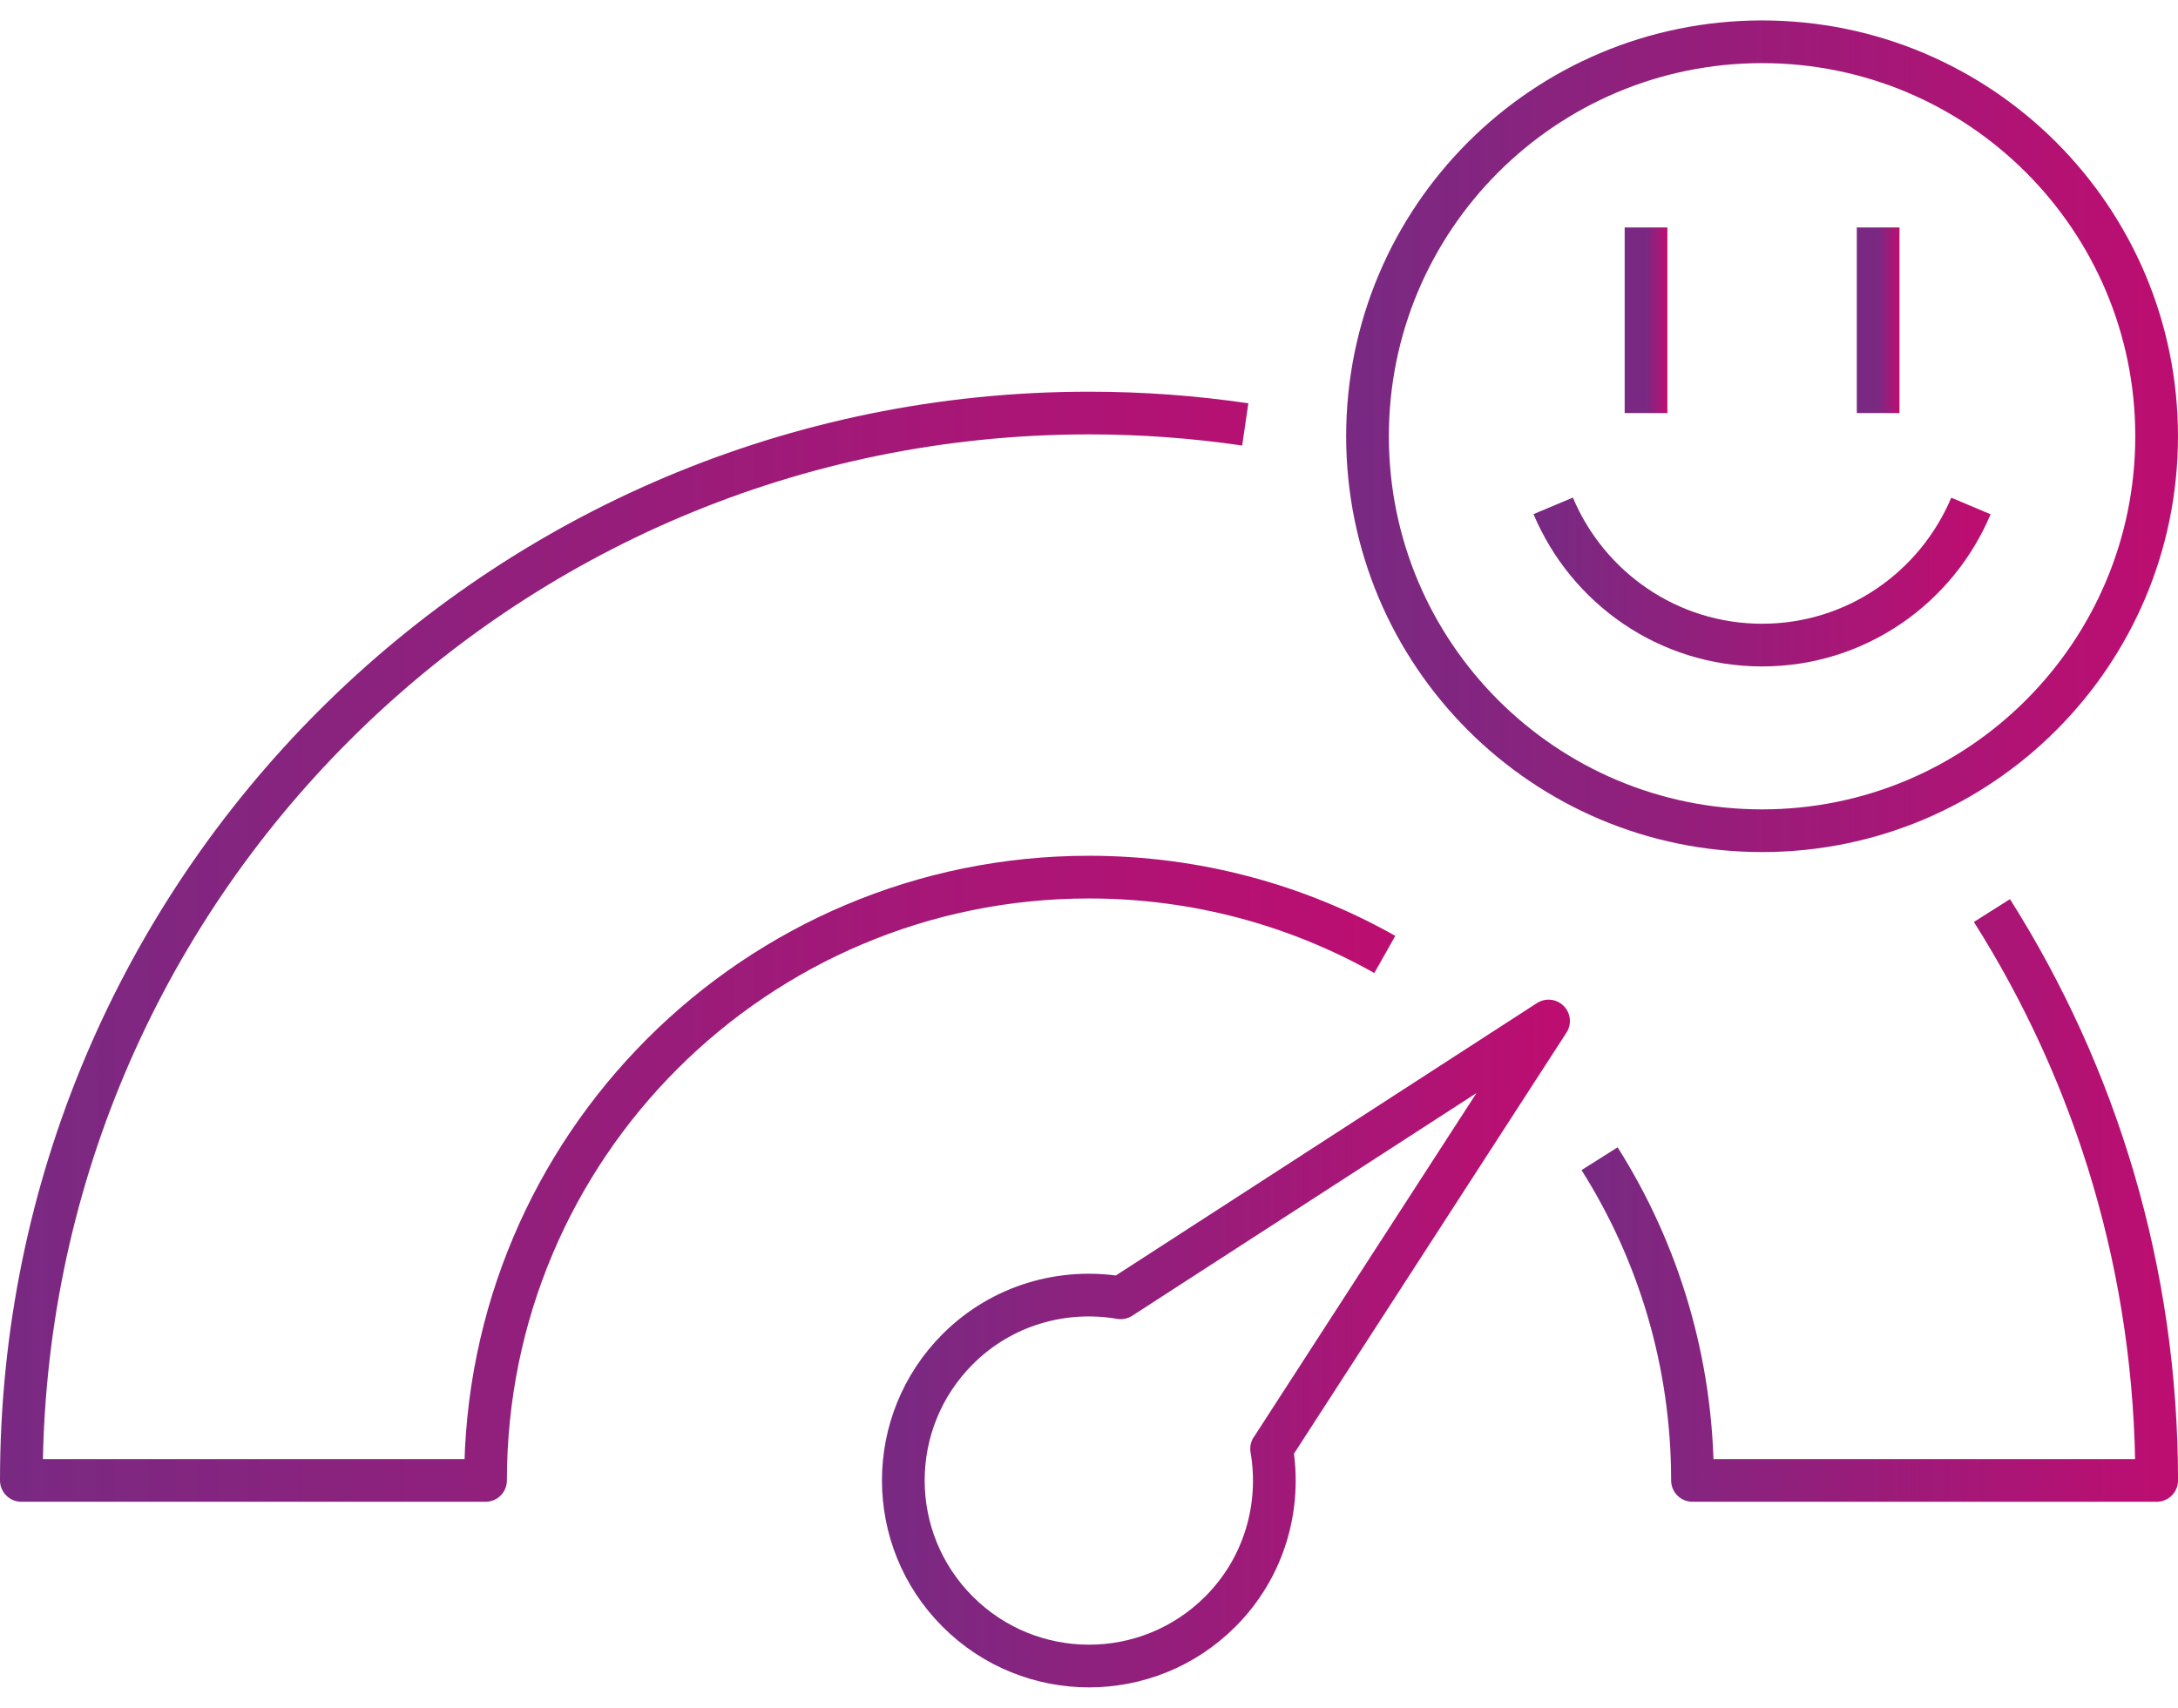
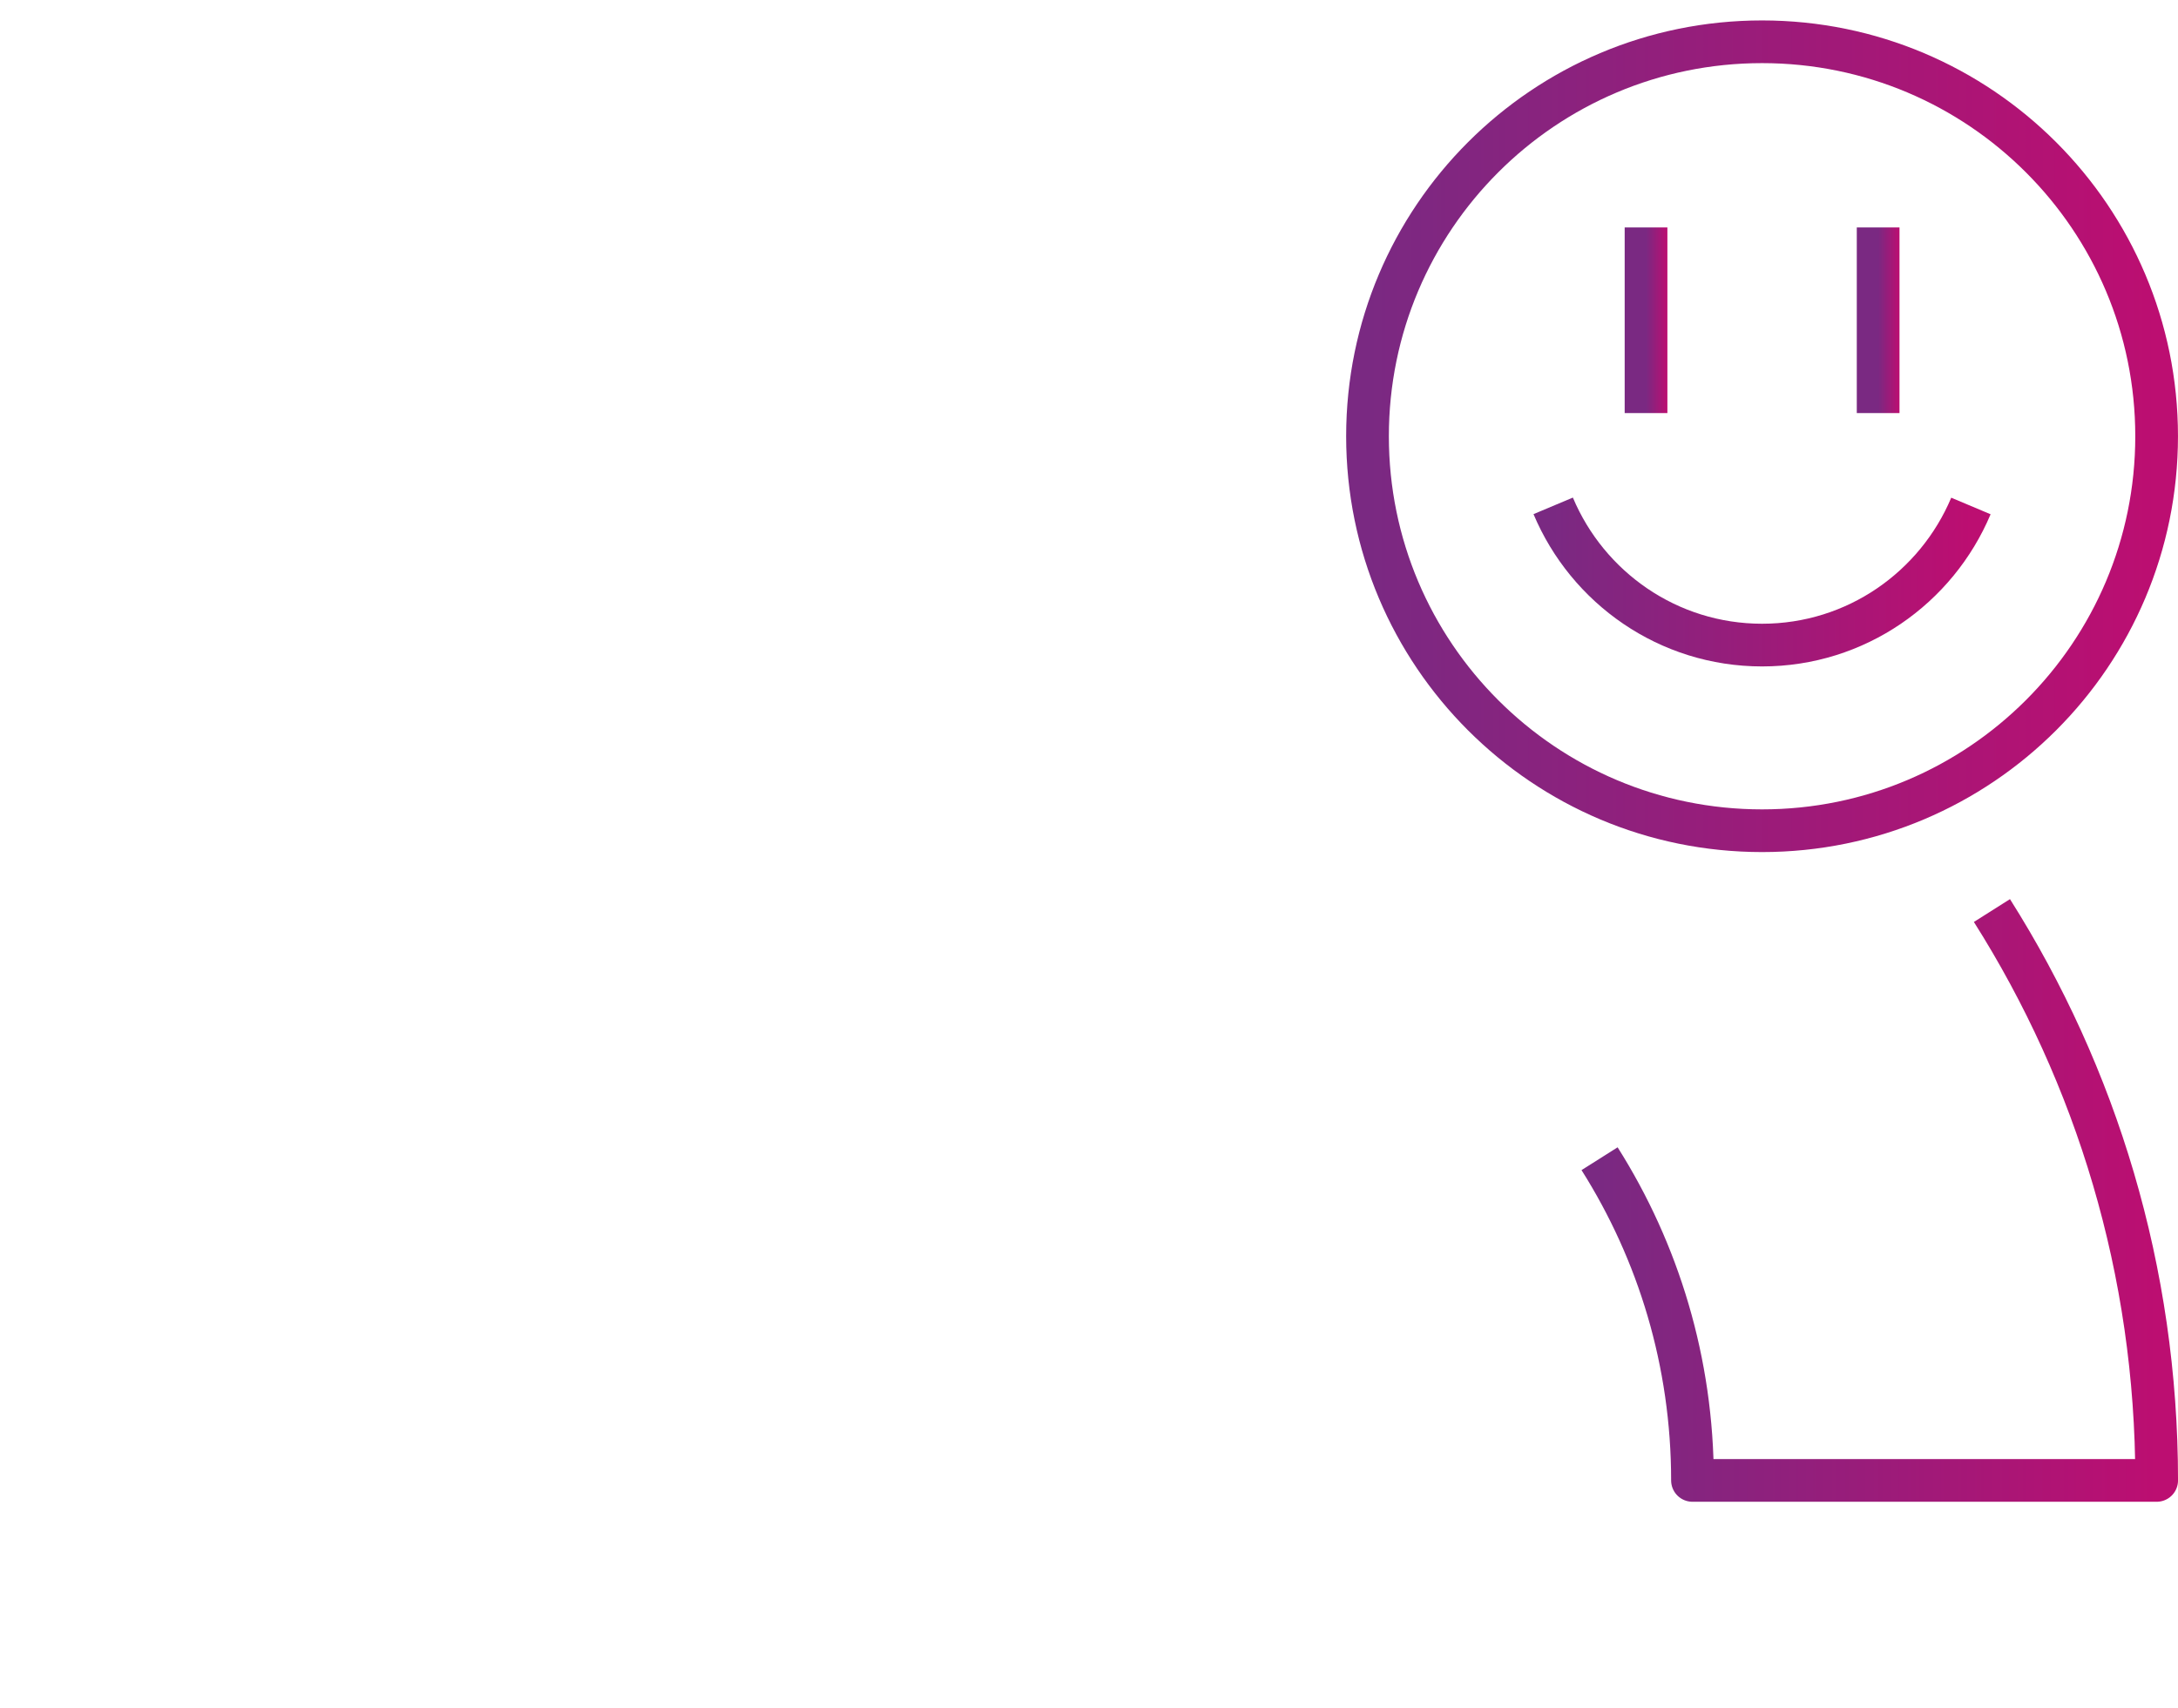
<svg xmlns="http://www.w3.org/2000/svg" width="102" height="80" viewBox="0 0 102 80" fill="none">
  <g id="satisfaction">
-     <path id="Vector" d="M59.555 67.868L72.522 47.827L52.482 60.794C49.791 60.332 46.927 61.123 44.851 63.199C41.455 66.596 41.455 72.101 44.851 75.495C48.248 78.892 53.753 78.892 57.148 75.495C59.224 73.419 60.014 70.555 59.552 67.865L59.555 67.868Z" stroke="url(#paint0_linear_3845_21796)" stroke-width="2" stroke-linejoin="round" />
    <path id="Vector_2" d="M74.911 54.278C77.667 58.639 79.262 63.808 79.262 69.348H101.001C101.001 59.533 98.172 50.378 93.286 42.653" stroke="url(#paint1_linear_3845_21796)" stroke-width="2" stroke-linejoin="round" />
-     <path id="Vector_3" d="M58.318 19.881C55.929 19.53 53.486 19.348 51 19.348C23.386 19.348 1 41.734 1 69.348H22.739C22.739 53.74 35.391 41.087 51 41.087C56.033 41.087 60.761 42.403 64.853 44.71" stroke="url(#paint2_linear_3845_21796)" stroke-width="2" stroke-linejoin="round" />
    <path id="Vector_4" d="M82.521 38.914C92.727 38.914 100.999 30.641 100.999 20.435C100.999 10.23 92.727 1.957 82.521 1.957C72.316 1.957 64.043 10.23 64.043 20.435C64.043 30.641 72.316 38.914 82.521 38.914Z" stroke="url(#paint3_linear_3845_21796)" stroke-width="2" stroke-linejoin="round" />
    <path id="Vector_5" d="M87.957 10.653V19.349" stroke="url(#paint4_linear_3845_21796)" stroke-width="2" stroke-linejoin="round" />
    <path id="Vector_6" d="M77.087 10.653V19.349" stroke="url(#paint5_linear_3845_21796)" stroke-width="2" stroke-linejoin="round" />
    <path id="Vector_7" d="M72.739 23.696C74.351 27.528 78.122 30.218 82.522 30.218C86.921 30.218 90.69 27.53 92.302 23.702" stroke="url(#paint6_linear_3845_21796)" stroke-width="2" stroke-linejoin="round" />
  </g>
  <defs>
    <linearGradient id="paint0_linear_3845_21796" x1="42.304" y1="62.935" x2="72.522" y2="62.935" gradientUnits="userSpaceOnUse">
      <stop stop-color="#7A2982" />
      <stop offset="1" stop-color="#BC0E71" />
    </linearGradient>
    <linearGradient id="paint1_linear_3845_21796" x1="74.911" y1="56.001" x2="101.001" y2="56.001" gradientUnits="userSpaceOnUse">
      <stop stop-color="#7A2982" />
      <stop offset="1" stop-color="#BC0E71" />
    </linearGradient>
    <linearGradient id="paint2_linear_3845_21796" x1="1" y1="44.348" x2="64.853" y2="44.348" gradientUnits="userSpaceOnUse">
      <stop stop-color="#7A2982" />
      <stop offset="1" stop-color="#BC0E71" />
    </linearGradient>
    <linearGradient id="paint3_linear_3845_21796" x1="64.043" y1="20.435" x2="100.999" y2="20.435" gradientUnits="userSpaceOnUse">
      <stop stop-color="#7A2982" />
      <stop offset="1" stop-color="#BC0E71" />
    </linearGradient>
    <linearGradient id="paint4_linear_3845_21796" x1="87.957" y1="15.001" x2="88.957" y2="15.001" gradientUnits="userSpaceOnUse">
      <stop stop-color="#7A2982" />
      <stop offset="1" stop-color="#BC0E71" />
    </linearGradient>
    <linearGradient id="paint5_linear_3845_21796" x1="77.087" y1="15.001" x2="78.087" y2="15.001" gradientUnits="userSpaceOnUse">
      <stop stop-color="#7A2982" />
      <stop offset="1" stop-color="#BC0E71" />
    </linearGradient>
    <linearGradient id="paint6_linear_3845_21796" x1="72.739" y1="26.957" x2="92.302" y2="26.957" gradientUnits="userSpaceOnUse">
      <stop stop-color="#7A2982" />
      <stop offset="1" stop-color="#BC0E71" />
    </linearGradient>
  </defs>
</svg>